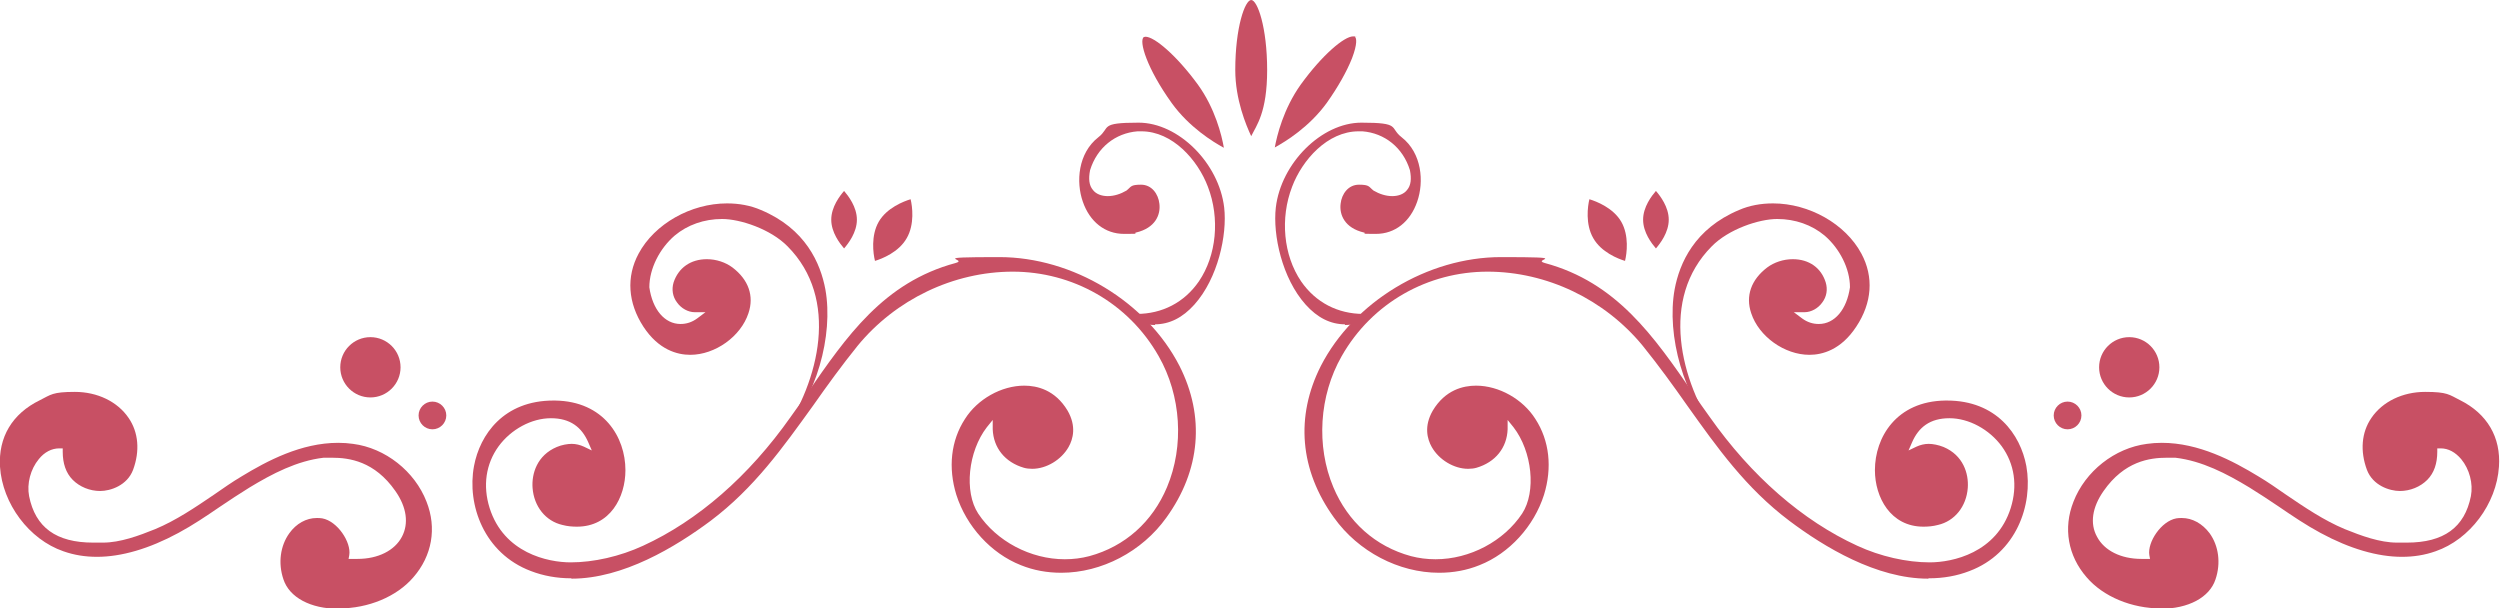
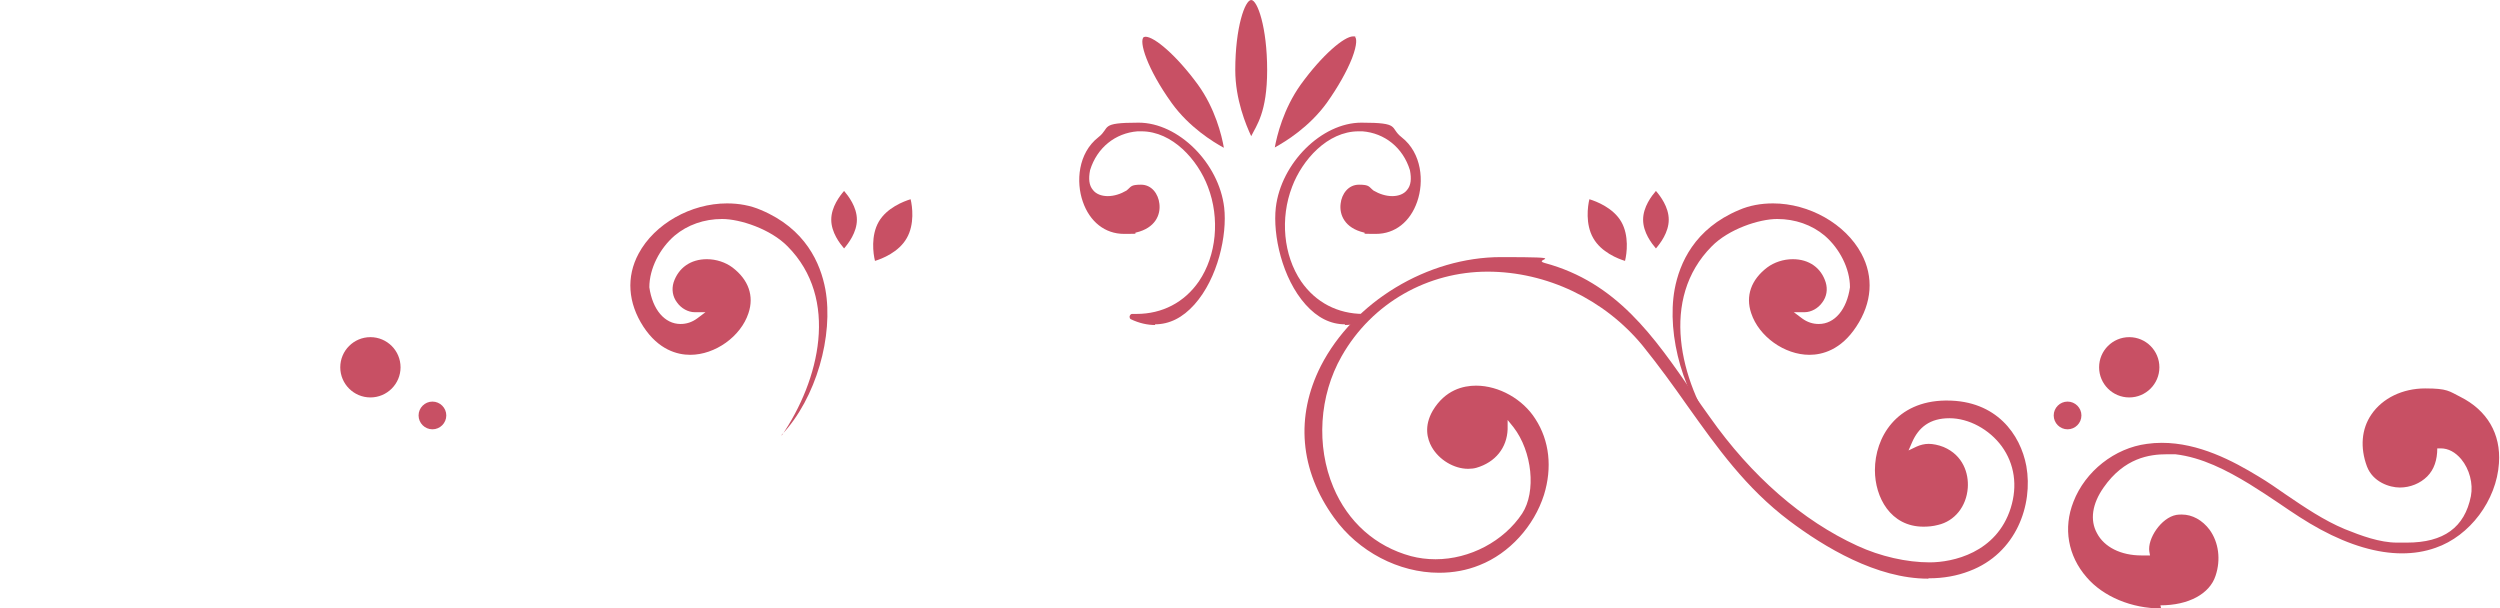
<svg xmlns="http://www.w3.org/2000/svg" version="1.1" viewBox="0 0 721.5 175.6">
  <defs>
    <style>
      .cls-1 {
        fill: #c85064;
      }
    </style>
  </defs>
  <g>
    <g id="_レイヤー_1" data-name="レイヤー_1">
      <g id="_レイヤー_1-2" data-name="_レイヤー_1">
        <g>
          <path class="cls-1" d="M556.4,167c-14.8,0-29.9-9.1-40-16.7-12.6-9.5-20.8-21.1-29.5-33.3-4-5.7-8.2-11.5-12.8-17.2-11-13.4-27.7-21.4-44.8-21.4s-33.3,8.9-42.1,24.4c-6.5,11.4-7.4,25.9-2.4,37.8,4.2,10,12.1,17.1,22.4,19.9,2.3.6,4.6.9,7.1.9,9.9,0,19.7-5.2,25-13.2,4.1-6.3,2.9-17.9-2.5-24.9l-1.7-2.1v2.7c-.2,5.3-3.5,9.5-9,11.1-.7.2-1.5.3-2.4.3-4.1,0-8.4-2.6-10.5-6.3-1.3-2.3-2.3-6,.3-10.5,3.6-6,8.8-7.2,12.5-7.2,6.6,0,13.5,3.9,17.1,9.6,4.1,6.3,4.9,14.1,2.5,21.9-2.9,9.1-10,16.9-18.6,20.3-3.7,1.5-7.6,2.2-11.7,2.2-11.6,0-23.3-6.1-30.3-15.9-9.9-13.7-11.2-29.2-3.8-43.8,9.5-18.5,30.8-31.4,52-31.4s8.6.6,12.6,1.7c20.8,5.6,31.5,21.2,42.9,37.7,1.5,2.2,3.1,4.5,4.7,6.7,12.1,17.2,26.9,30,42.6,37.2,6.7,3.1,14.3,4.8,20.9,4.8s19.3-2.7,23.4-15.7c2-6.4,1.1-12.7-2.6-17.8-3.6-4.9-9.5-8.1-15.1-8.1s-8.9,2.6-10.8,7l-1,2.3,2.3-1.1c1.1-.5,2.3-.8,3.5-.8s2.8.3,4.3.9c5.7,2.4,7.3,7.7,7,11.8-.4,5.4-3.8,9.6-8.6,10.7-1.5.4-2.9.5-4.2.5-9.5,0-14-8.5-14-16.3,0-9.5,6.2-19.9,20.3-20.1h.5c14.3,0,21.2,9.8,22.9,18.9,2,11.2-2.9,25.2-16.4,30.3-3.6,1.4-7.5,2.1-11.7,2.1h0Z" />
          <path class="cls-1" d="M495.9,125.5c-10-10.6-15-28.7-12.6-42,1.4-7.5,5.7-17.5,18.6-22.9,3-1.3,6.3-1.9,9.8-1.9,10.4,0,20.9,5.9,25.5,14.5,3.6,6.7,3.1,14.2-1.5,21.1-4.4,6.7-9.8,8.1-13.5,8.1h0c-7.2,0-14.6-5.3-16.8-12-1.7-5,0-9.7,4.6-13.2,2-1.5,4.7-2.4,7.4-2.4,4.7,0,8.2,2.5,9.5,6.7.6,2,.3,4.1-1,5.8-1.2,1.7-3.2,2.8-5.1,2.8h-3.1l2.4,1.8c1.5,1.1,3.1,1.6,4.8,1.6,4.6,0,8.1-4.2,9-10.6,0-5.4-3-11.2-7.3-14.9-3.7-3.1-8.5-4.8-13.7-4.8s-14,2.9-18.9,7.9c-15,15.1-9.2,38.7,1.7,54.6h0Z" />
-           <path class="cls-1" d="M623.7,175.6c-8.5,0-16.7-3.4-21.5-9-5.4-6.2-6.8-14.2-3.8-21.8,3.4-8.8,11.9-15.5,21.2-16.7,1.4-.2,2.8-.3,4.3-.3,10.7,0,20.5,5.2,27.9,9.7,2.7,1.6,5.4,3.5,8,5.3,5.3,3.6,10.9,7.4,16.9,9.9,4.7,1.9,10.1,3.9,15.1,3.9.9,0,1.9,0,2.8,0,10.7,0,16.7-4.4,18.5-13.4.7-3.6-.4-7.8-2.8-10.7-1.7-2-3.7-3.1-5.9-3.1h-1v1c0,3.3-.9,6.1-2.9,8.1-2,2-4.9,3.2-7.9,3.2s-7.8-1.6-9.5-6.1c-2-5.4-1.6-10.8,1.3-15,3.2-4.7,9-7.5,15.5-7.5s6.9.8,10.1,2.4c7.8,3.9,11.8,10.7,11.2,19.2-.7,10.7-8.4,21-18.3,24.4-3.1,1.1-6.3,1.6-9.7,1.6h0c-7,0-15-2.3-23.5-6.9-4.1-2.2-8.1-4.9-11.9-7.5-2.8-1.9-5.7-3.8-8.6-5.6-6.6-4-13.7-7.7-21.4-8.6h-2.4c-5,0-12.3,1-18.3,9.6-3.3,4.7-4,9.4-1.9,13.2,2.1,4,6.9,6.4,12.8,6.4s1,0,1.5,0h1c0,0-.2-1.1-.2-1.1-.6-3.7,3.4-9.8,7.8-10.6.5-.1,1.1-.1,1.6-.1,3,0,5.9,1.6,8,4.4,2.6,3.6,3.3,8.6,1.7,13.3-1.7,5.2-7.8,8.5-15.9,8.5h0Z" />
+           <path class="cls-1" d="M623.7,175.6c-8.5,0-16.7-3.4-21.5-9-5.4-6.2-6.8-14.2-3.8-21.8,3.4-8.8,11.9-15.5,21.2-16.7,1.4-.2,2.8-.3,4.3-.3,10.7,0,20.5,5.2,27.9,9.7,2.7,1.6,5.4,3.5,8,5.3,5.3,3.6,10.9,7.4,16.9,9.9,4.7,1.9,10.1,3.9,15.1,3.9.9,0,1.9,0,2.8,0,10.7,0,16.7-4.4,18.5-13.4.7-3.6-.4-7.8-2.8-10.7-1.7-2-3.7-3.1-5.9-3.1h-1c0,3.3-.9,6.1-2.9,8.1-2,2-4.9,3.2-7.9,3.2s-7.8-1.6-9.5-6.1c-2-5.4-1.6-10.8,1.3-15,3.2-4.7,9-7.5,15.5-7.5s6.9.8,10.1,2.4c7.8,3.9,11.8,10.7,11.2,19.2-.7,10.7-8.4,21-18.3,24.4-3.1,1.1-6.3,1.6-9.7,1.6h0c-7,0-15-2.3-23.5-6.9-4.1-2.2-8.1-4.9-11.9-7.5-2.8-1.9-5.7-3.8-8.6-5.6-6.6-4-13.7-7.7-21.4-8.6h-2.4c-5,0-12.3,1-18.3,9.6-3.3,4.7-4,9.4-1.9,13.2,2.1,4,6.9,6.4,12.8,6.4s1,0,1.5,0h1c0,0-.2-1.1-.2-1.1-.6-3.7,3.4-9.8,7.8-10.6.5-.1,1.1-.1,1.6-.1,3,0,5.9,1.6,8,4.4,2.6,3.6,3.3,8.6,1.7,13.3-1.7,5.2-7.8,8.5-15.9,8.5h0Z" />
          <path class="cls-1" d="M614.5,114.7c-4.8,0-8.7-3.9-8.7-8.7s3.9-8.7,8.7-8.7,8.7,3.9,8.7,8.7-3.9,8.7-8.7,8.7Z" />
          <path class="cls-1" d="M477.9,71.7c-1.2-1.4-3.7-4.6-3.7-8.3s2.5-6.9,3.7-8.3c1.2,1.4,3.7,4.6,3.7,8.3s-2.5,6.9-3.7,8.3Z" />
          <path class="cls-1" d="M469,75.3c-2-.6-6.9-2.5-9.2-6.6-2.3-4-1.6-9.2-1.1-11.2,2,.6,6.9,2.5,9.2,6.5,2.3,4,1.6,9.2,1.1,11.2Z" />
          <path class="cls-1" d="M596.7,123.9c-2.2,0-4-1.8-4-4s1.8-4,4-4,4,1.8,4,4-1.8,4-4,4Z" />
          <path class="cls-1" d="M388.2,93.6c-4.2,0-8-1.9-11.4-5.7-6.8-7.6-9.5-20.1-8.6-28,1.5-12.8,13.2-24.5,24.7-24.5s8,1.4,11.6,4.2c5.9,4.6,6.5,12.9,4.5,18.6-2,5.8-6.4,9.3-11.9,9.3s-2.3-.1-3.5-.4c-5.5-1.3-7.1-5.1-6.7-8.3.3-2.8,2.2-5.5,5.3-5.5s2.8.6,4.2,1.7c1.7,1,3.6,1.6,5.4,1.6s3.4-.6,4.3-1.8c1.1-1.3,1.3-3.2.8-5.7-2-6.5-7.3-10.7-13.7-11.2-.4,0-.7,0-1.1,0-9,0-16.3,8.3-19.2,16-3.5,9.1-2.5,19.8,2.6,27.3,4.2,6.1,10.6,9.4,18,9.4h0c.4,0,.9,0,1.3,0h0c.4,0,.6.4.7.7,0,.2,0,.6-.3.8-2.5,1.2-4.9,1.7-7.1,1.7h0Z" />
-           <path class="cls-1" d="M165,167c14.8,0,29.9-9.1,40.1-16.7,12.6-9.5,20.8-21.1,29.6-33.3,4-5.7,8.2-11.5,12.8-17.2,11-13.4,27.7-21.4,44.8-21.4s33.3,8.9,42.1,24.4c6.5,11.4,7.4,25.9,2.4,37.8-4.2,10-12.1,17.1-22.4,19.9-2.3.6-4.6.9-7.1.9-9.9,0-19.7-5.2-25-13.2-4.1-6.3-2.9-17.9,2.5-24.9l1.7-2.1v2.7c.2,5.3,3.5,9.5,9,11.1.7.2,1.5.3,2.4.3,4.1,0,8.4-2.6,10.5-6.3,1.3-2.3,2.3-6-.3-10.5-3.6-6-8.8-7.2-12.5-7.2-6.6,0-13.5,3.9-17.1,9.6-4.1,6.3-4.9,14.1-2.5,21.9,2.9,9.1,10,16.9,18.6,20.3,3.7,1.5,7.6,2.2,11.7,2.2,11.6,0,23.3-6.1,30.3-15.9,9.9-13.7,11.2-29.2,3.8-43.8-9.5-18.5-30.8-31.4-52-31.4s-8.6.6-12.6,1.7c-20.8,5.6-31.5,21.2-42.9,37.7-1.5,2.2-3.1,4.5-4.7,6.7-12.1,17.2-26.9,30-42.6,37.2-6.7,3.1-14.3,4.8-20.9,4.8s-19.3-2.7-23.4-15.7c-2-6.4-1.1-12.7,2.6-17.8,3.6-4.9,9.5-8.1,15.1-8.1s8.9,2.6,10.8,7l1,2.3-2.3-1.1c-1.1-.5-2.3-.8-3.5-.8s-2.9.3-4.3.9c-5.7,2.4-7.3,7.7-7,11.8.4,5.4,3.8,9.6,8.6,10.7,1.5.4,2.9.5,4.2.5,9.6,0,14-8.5,14-16.3,0-9.5-6.2-19.9-20.3-20.1h-.5c-14.3,0-21.2,9.8-22.9,18.9-2.1,11.2,2.9,25.2,16.4,30.3,3.6,1.4,7.6,2.1,11.6,2.1h0Z" />
          <path class="cls-1" d="M225.6,125.5c10-10.6,15-28.7,12.6-42-1.4-7.5-5.7-17.5-18.6-22.9-3-1.3-6.3-1.9-9.8-1.9-10.4,0-20.9,5.9-25.5,14.5-3.6,6.7-3.1,14.2,1.4,21.1,4.4,6.7,9.8,8.1,13.5,8.1h0c7.2,0,14.6-5.3,16.8-12,1.7-5,0-9.7-4.6-13.2-2-1.5-4.7-2.4-7.4-2.4-4.7,0-8.2,2.5-9.6,6.7-.6,2-.3,4.1,1,5.8,1.2,1.7,3.2,2.8,5.1,2.8h3.1l-2.4,1.8c-1.5,1.1-3.1,1.6-4.8,1.6-4.6,0-8.1-4.2-9-10.6,0-5.4,3-11.2,7.3-14.9,3.7-3.1,8.5-4.8,13.7-4.8s14,2.9,18.9,7.9c15,15.1,9.2,38.7-1.7,54.6h0Z" />
-           <path class="cls-1" d="M97.8,175.6c8.5,0,16.7-3.4,21.5-9,5.4-6.2,6.8-14.2,3.8-21.8-3.4-8.8-11.9-15.5-21.2-16.7-1.4-.2-2.8-.3-4.3-.3-10.7,0-20.5,5.2-27.9,9.7-2.7,1.6-5.4,3.5-8,5.3-5.3,3.6-10.9,7.4-16.9,9.9-4.7,1.9-10.1,3.9-15.1,3.9-.9,0-1.9,0-2.8,0-10.7,0-16.7-4.4-18.5-13.4-.7-3.6.4-7.8,2.8-10.7,1.6-2,3.7-3.1,5.9-3.1h1v1c0,3.3.9,6.1,2.9,8.1,2,2,4.9,3.2,7.9,3.2s7.8-1.6,9.5-6.1c2-5.4,1.6-10.8-1.3-15-3.2-4.7-9-7.5-15.5-7.5s-6.9.8-10.1,2.4C3.5,119.4-.5,126.2,0,134.7c.7,10.7,8.4,21,18.3,24.4,3.1,1.1,6.3,1.6,9.7,1.6h0c7,0,15-2.3,23.5-6.9,4.1-2.2,8.1-4.9,11.9-7.5,2.8-1.9,5.7-3.8,8.6-5.6,6.6-4,13.7-7.7,21.4-8.6h2.4c5,0,12.3,1,18.3,9.6,3.3,4.7,3.9,9.4,1.9,13.2-2.1,4-6.9,6.4-12.8,6.4s-1,0-1.5,0h-1.1c0,0,.2-1.1.2-1.1.6-3.7-3.4-9.8-7.8-10.6-.5-.1-1.1-.1-1.6-.1-3,0-5.9,1.6-7.9,4.4-2.6,3.6-3.3,8.6-1.7,13.3,1.7,5.2,7.8,8.5,15.9,8.5h0Z" />
          <path class="cls-1" d="M106.9,114.7c4.8,0,8.7-3.9,8.7-8.7s-3.9-8.7-8.7-8.7-8.7,3.9-8.7,8.7,3.9,8.7,8.7,8.7Z" />
          <path class="cls-1" d="M243.6,71.7c1.2-1.4,3.7-4.6,3.7-8.3s-2.5-6.9-3.7-8.3c-1.2,1.4-3.7,4.6-3.7,8.3s2.5,6.9,3.7,8.3Z" />
          <path class="cls-1" d="M252.5,75.3c2-.6,6.9-2.5,9.2-6.6,2.3-4,1.6-9.2,1.1-11.2-2,.6-6.9,2.5-9.2,6.5-2.3,4-1.6,9.2-1.1,11.2h0Z" />
          <path class="cls-1" d="M124.8,123.9c2.2,0,4-1.8,4-4s-1.8-4-4-4-4,1.8-4,4,1.8,4,4,4Z" />
          <path class="cls-1" d="M333.3,93.6c4.2,0,8-1.9,11.4-5.7,6.8-7.6,9.5-20.1,8.6-28-1.5-12.8-13.2-24.5-24.7-24.5s-8,1.4-11.6,4.2c-5.9,4.6-6.5,12.9-4.5,18.6,2,5.8,6.4,9.3,11.9,9.3s2.3-.1,3.5-.4c5.5-1.3,7.1-5.1,6.7-8.3-.3-2.8-2.2-5.5-5.3-5.5s-2.8.6-4.2,1.7c-1.7,1-3.6,1.6-5.4,1.6s-3.4-.6-4.3-1.8c-1.1-1.3-1.3-3.2-.8-5.7,2-6.5,7.3-10.7,13.7-11.2.4,0,.7,0,1.1,0,9,0,16.3,8.3,19.2,16,3.5,9.1,2.5,19.8-2.6,27.3-4.2,6.1-10.6,9.4-18,9.4h0c-.4,0-.9,0-1.3,0h0c-.4,0-.6.4-.7.7,0,.2,0,.6.3.8,2.5,1.2,4.9,1.7,7.1,1.7h0Z" />
          <path class="cls-1" d="M361.1,39.3c-1.5-3.2-4.6-10.6-4.6-19.1C356.5,7.9,359.3,0,361.1,0s4.6,7.9,4.6,20.2-3.1,16-4.6,19.1Z" />
          <path class="cls-1" d="M367.9,42.6c.6-3.4,2.5-11.2,7.5-18.2,6.3-8.7,12.6-13.9,15.1-13.9s.4,0,.5.1c.5.3.8,2-.8,6.2-1.5,3.8-4.1,8.4-7.3,12.9-5,6.9-11.8,11.1-14.9,12.8Z" />
          <path class="cls-1" d="M353.1,42.6c-3.1-1.7-9.9-5.9-14.9-12.8-7.2-10-9.6-18-8.1-19.1.1,0,.3-.1.5-.1,2.5,0,8.8,5.2,15.1,13.8,5,6.9,6.9,14.7,7.5,18.2h0Z" />
        </g>
      </g>
    </g>
  </g>
</svg>